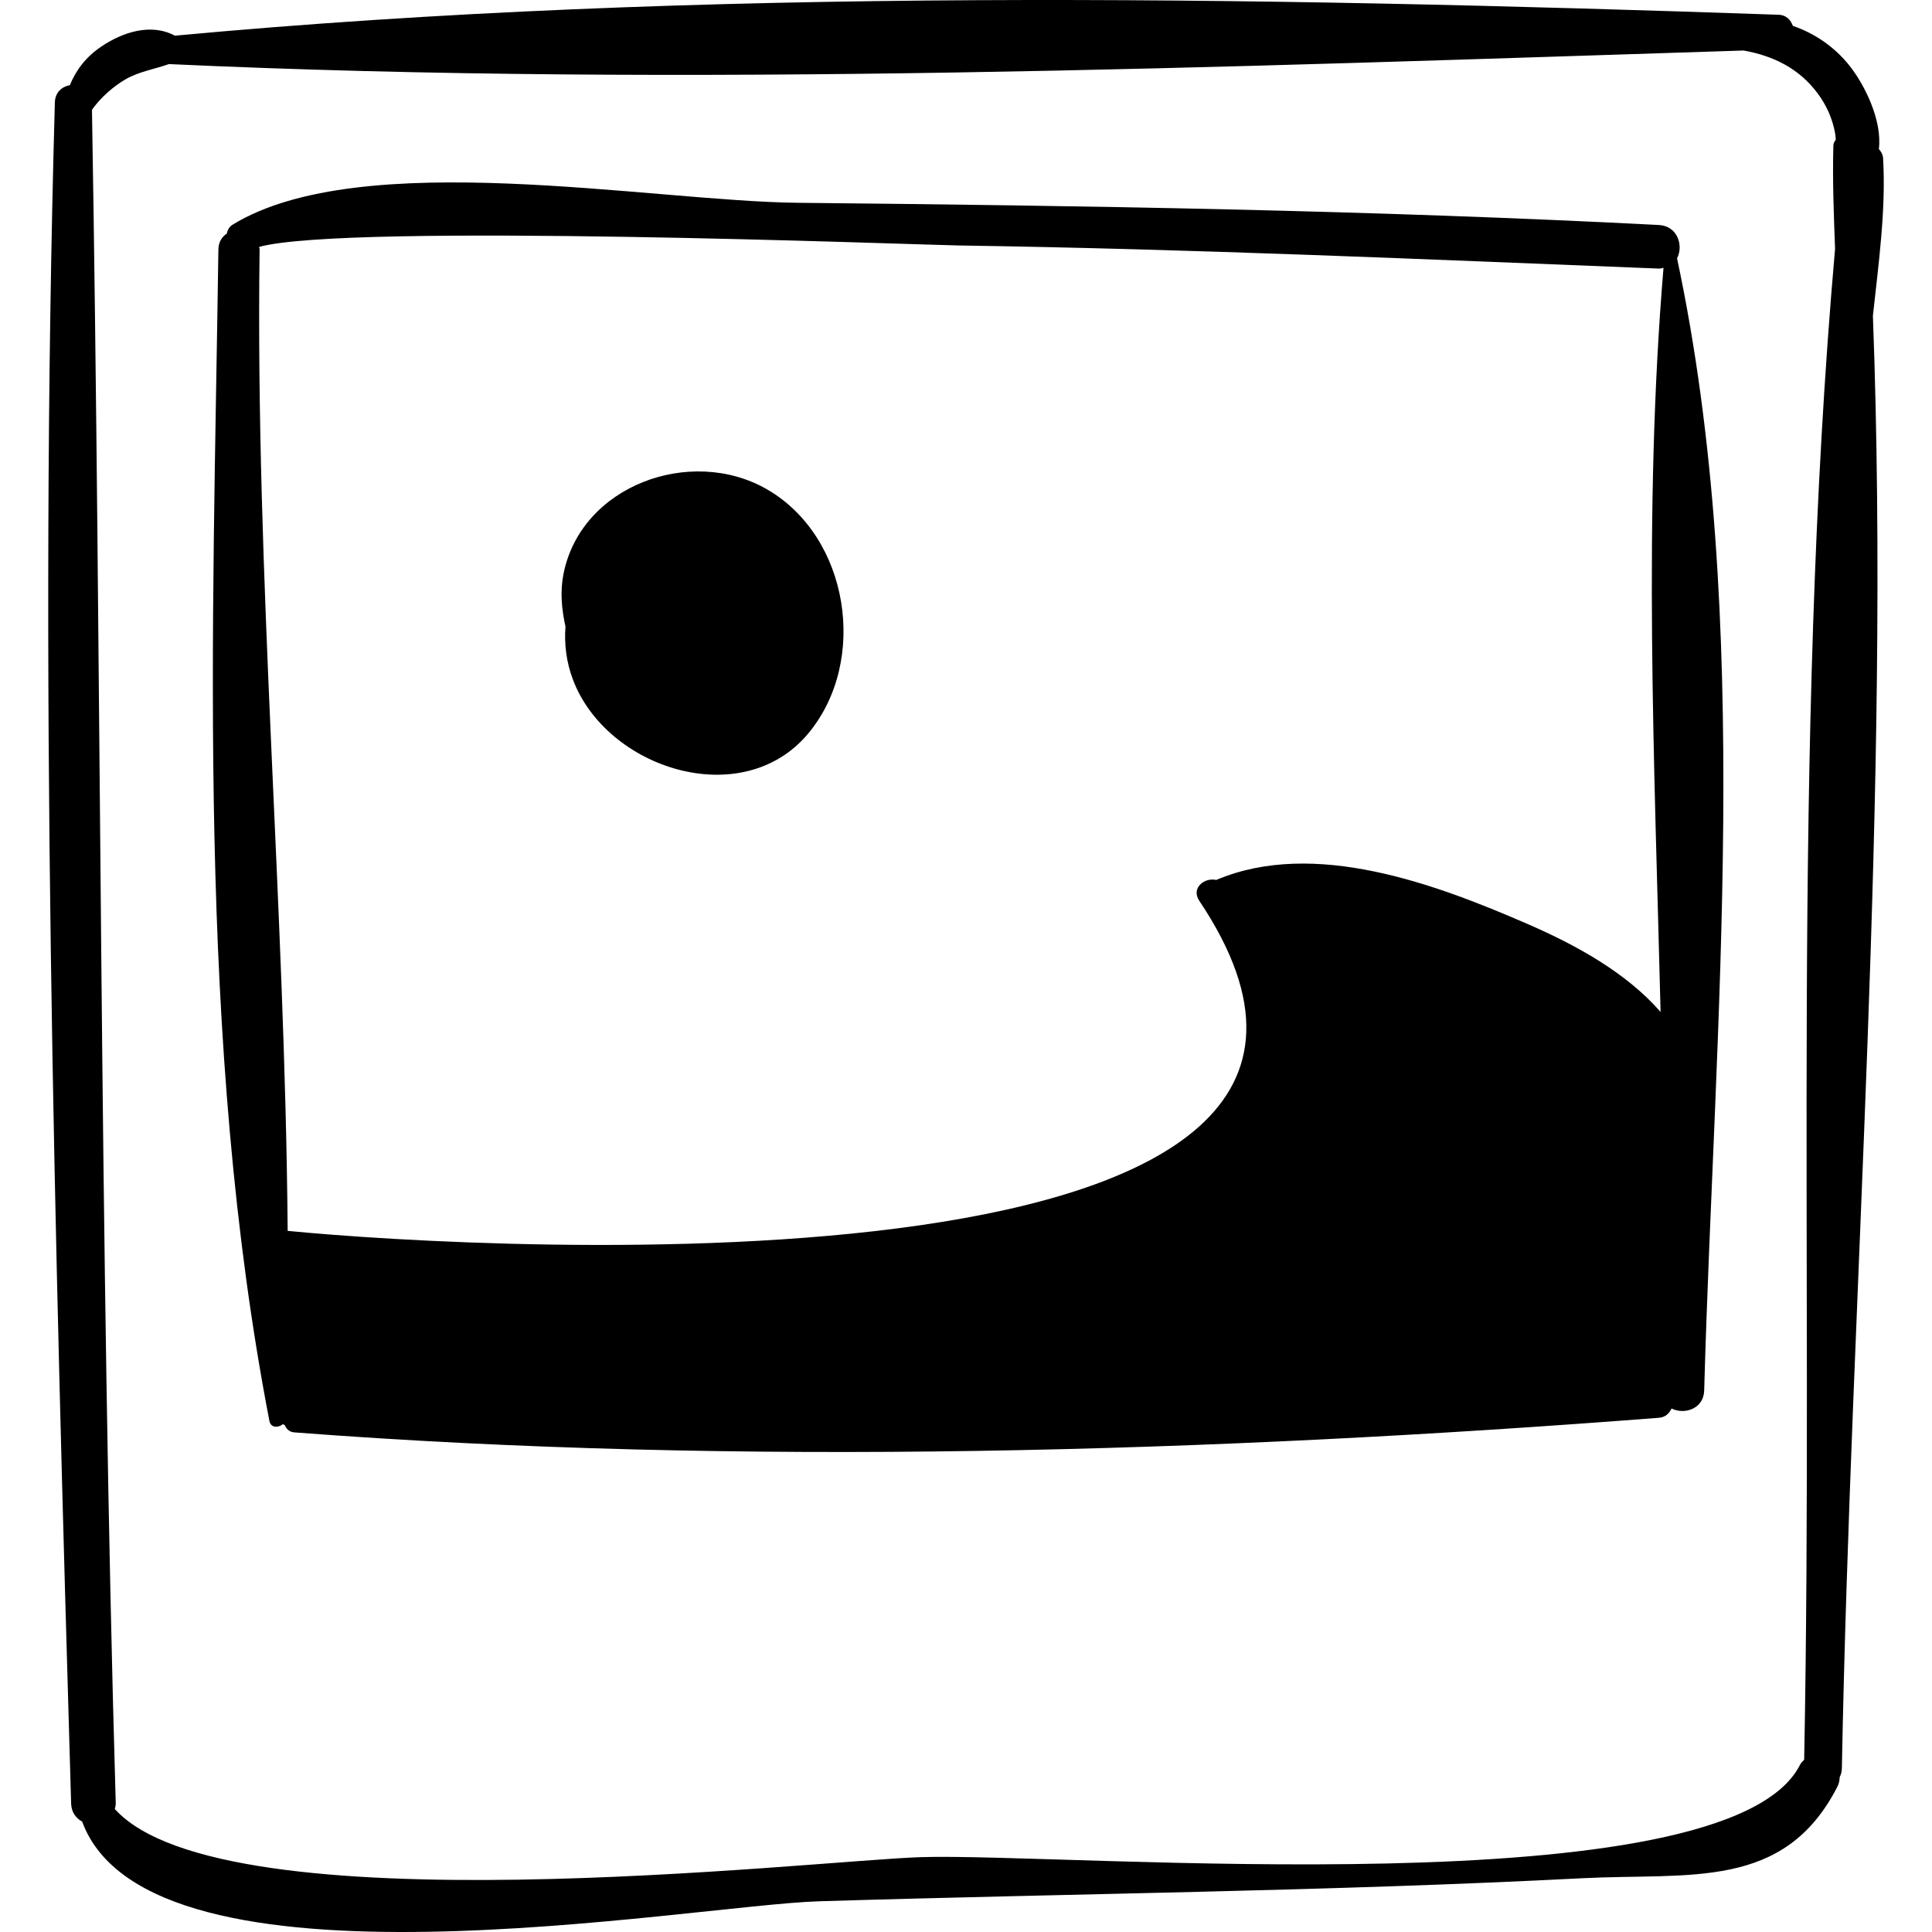
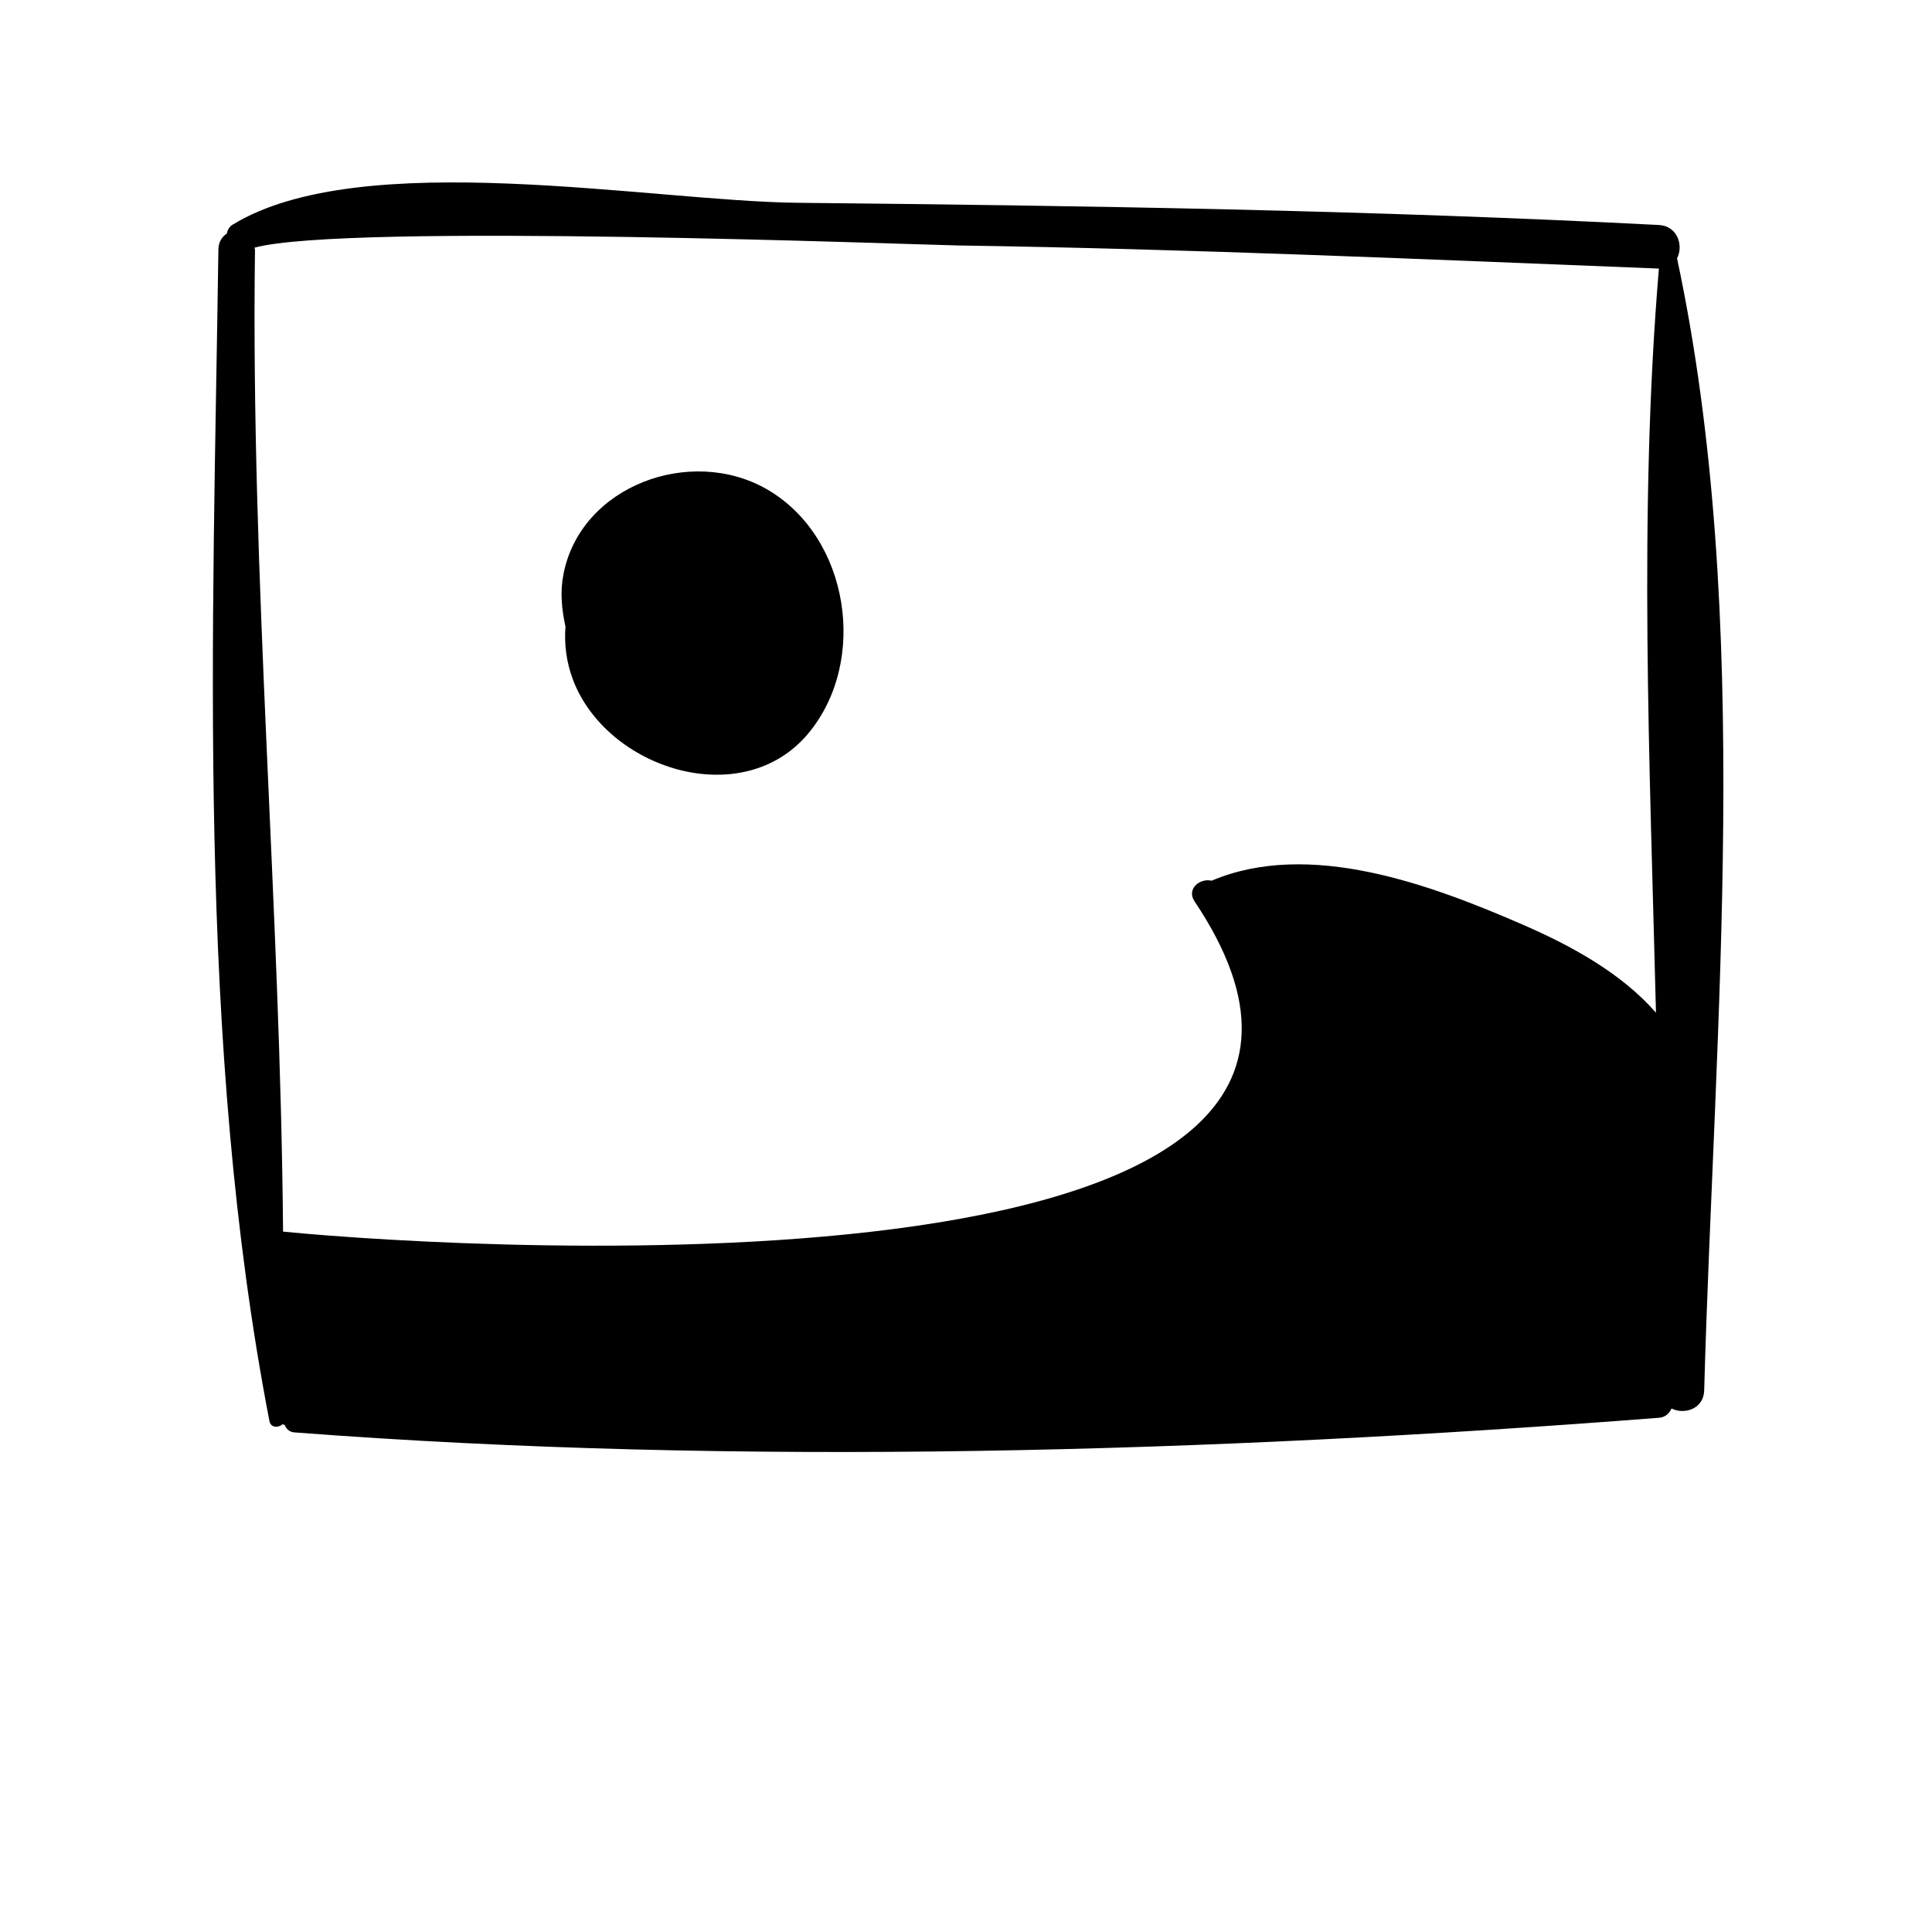
<svg xmlns="http://www.w3.org/2000/svg" version="1.1" id="Capa_1" x="0px" y="0px" viewBox="0 0 252.902 252.902" style="enable-background:new 0 0 252.902 252.902;" xml:space="preserve">
  <g>
-     <path d="M246.5,20.713c-0.029-0.491-0.271-0.872-0.552-1.207c0.456-3.755-1.865-8.424-3.866-10.935   c-1.928-2.418-4.528-4.208-7.391-5.183c-0.284-0.762-0.826-1.422-1.9-1.459C164.11-0.436,91.385-1.7,22.894,4.67   c-3.116-1.669-6.805-0.476-9.595,1.398c-2.066,1.388-3.326,3.082-4.16,5.083c-1.014,0.183-1.92,0.913-1.958,2.26   C5.097,87.558,7.152,161.952,9.309,236.078c0.034,1.17,0.65,1.933,1.446,2.375c8.844,24.038,79.434,10.949,96.487,10.427   c33.233-1.016,66.576-1.297,99.779-3.012c14.184-0.732,26.493,1.633,33.477-11.95c0.229-0.446,0.313-0.878,0.32-1.295   c0.165-0.316,0.276-0.678,0.284-1.112c1.184-62.749,6.413-127.153,4.064-190.181C245.909,34.5,246.891,27.453,246.5,20.713z    M120.546,243.103c-14.257,0.454-91.287,9.519-105.521-6.304c0.051-0.234,0.134-0.446,0.126-0.721   c-2.15-73.907-1.861-147.796-3.112-221.708c1.124-1.604,2.86-3.102,4.386-3.982c1.778-1.026,3.791-1.328,5.694-1.998   c67.807,3.13,138.147,0.392,206.124-1.777c3.882,0.695,7.255,2.338,9.689,5.607c1.168,1.569,1.965,3.361,2.299,5.293   c0.046,0.268,0.046,0.503,0.073,0.761c-0.13,0.23-0.303,0.431-0.311,0.738c-0.127,4.516,0.053,9.034,0.22,13.554   c-5.731,65.26-2.789,132.478-4.044,197.785c-0.204,0.202-0.41,0.403-0.566,0.707C225.98,249.937,139.701,242.493,120.546,243.103z" />
-     <path d="M219.529,33.817c0.86-1.646,0.088-4.237-2.376-4.364c-37.528-1.939-75.098-2.532-112.67-2.906   c-19.346-0.193-57.15-7.471-74.037,2.866c-0.405,0.247-0.668,0.684-0.753,1.156c-0.627,0.426-1.09,1.1-1.104,2.085   c-0.713,50.288-2.891,103.788,6.678,153.358c0.178,0.918,1.166,0.911,1.745,0.423c0.084,0.042,0.172,0.065,0.259,0.102   c0.207,0.488,0.564,0.912,1.262,0.966c58.516,4.477,120.117,2.622,178.617-1.912c0.877-0.068,1.36-0.596,1.662-1.215   c1.646,0.836,4.201,0.078,4.269-2.359C224.4,134.258,229.591,80.985,219.529,33.817z M125.616,32.136   c30.534,0.456,61.026,1.815,91.536,3.022c0.23,0.009,0.403-0.064,0.604-0.098c-2.678,31.938-1.189,64.773-0.382,97.406   c-4.478-5.131-10.998-8.728-17.404-11.511c-12.014-5.221-27.941-11.196-40.761-5.768c-1.549-0.36-3.33,1.072-2.227,2.718   c35.59,53.129-93.337,45.772-119.325,43.218c-0.348-42.74-4.25-85.683-3.675-128.467c0.002-0.127-0.051-0.216-0.063-0.334   C45.36,29.138,120.249,32.056,125.616,32.136z" />
+     <path d="M219.529,33.817c0.86-1.646,0.088-4.237-2.376-4.364c-37.528-1.939-75.098-2.532-112.67-2.906   c-19.346-0.193-57.15-7.471-74.037,2.866c-0.405,0.247-0.668,0.684-0.753,1.156c-0.627,0.426-1.09,1.1-1.104,2.085   c-0.713,50.288-2.891,103.788,6.678,153.358c0.178,0.918,1.166,0.911,1.745,0.423c0.084,0.042,0.172,0.065,0.259,0.102   c0.207,0.488,0.564,0.912,1.262,0.966c58.516,4.477,120.117,2.622,178.617-1.912c0.877-0.068,1.36-0.596,1.662-1.215   c1.646,0.836,4.201,0.078,4.269-2.359C224.4,134.258,229.591,80.985,219.529,33.817z M125.616,32.136   c30.534,0.456,61.026,1.815,91.536,3.022c-2.678,31.938-1.189,64.773-0.382,97.406   c-4.478-5.131-10.998-8.728-17.404-11.511c-12.014-5.221-27.941-11.196-40.761-5.768c-1.549-0.36-3.33,1.072-2.227,2.718   c35.59,53.129-93.337,45.772-119.325,43.218c-0.348-42.74-4.25-85.683-3.675-128.467c0.002-0.127-0.051-0.216-0.063-0.334   C45.36,29.138,120.249,32.056,125.616,32.136z" />
    <path d="M100.359,64.03c-9.94-5.7-24.373-0.484-26.614,11.189c-0.435,2.269-0.221,4.56,0.277,6.804   c-0.174,2.261,0.103,4.626,0.976,6.939c4.419,11.705,22.185,17.382,30.801,7.054C113.712,86.53,111.175,70.232,100.359,64.03z" />
  </g>
  <g>
</g>
  <g>
</g>
  <g>
</g>
  <g>
</g>
  <g>
</g>
  <g>
</g>
  <g>
</g>
  <g>
</g>
  <g>
</g>
  <g>
</g>
  <g>
</g>
  <g>
</g>
  <g>
</g>
  <g>
</g>
  <g>
</g>
</svg>